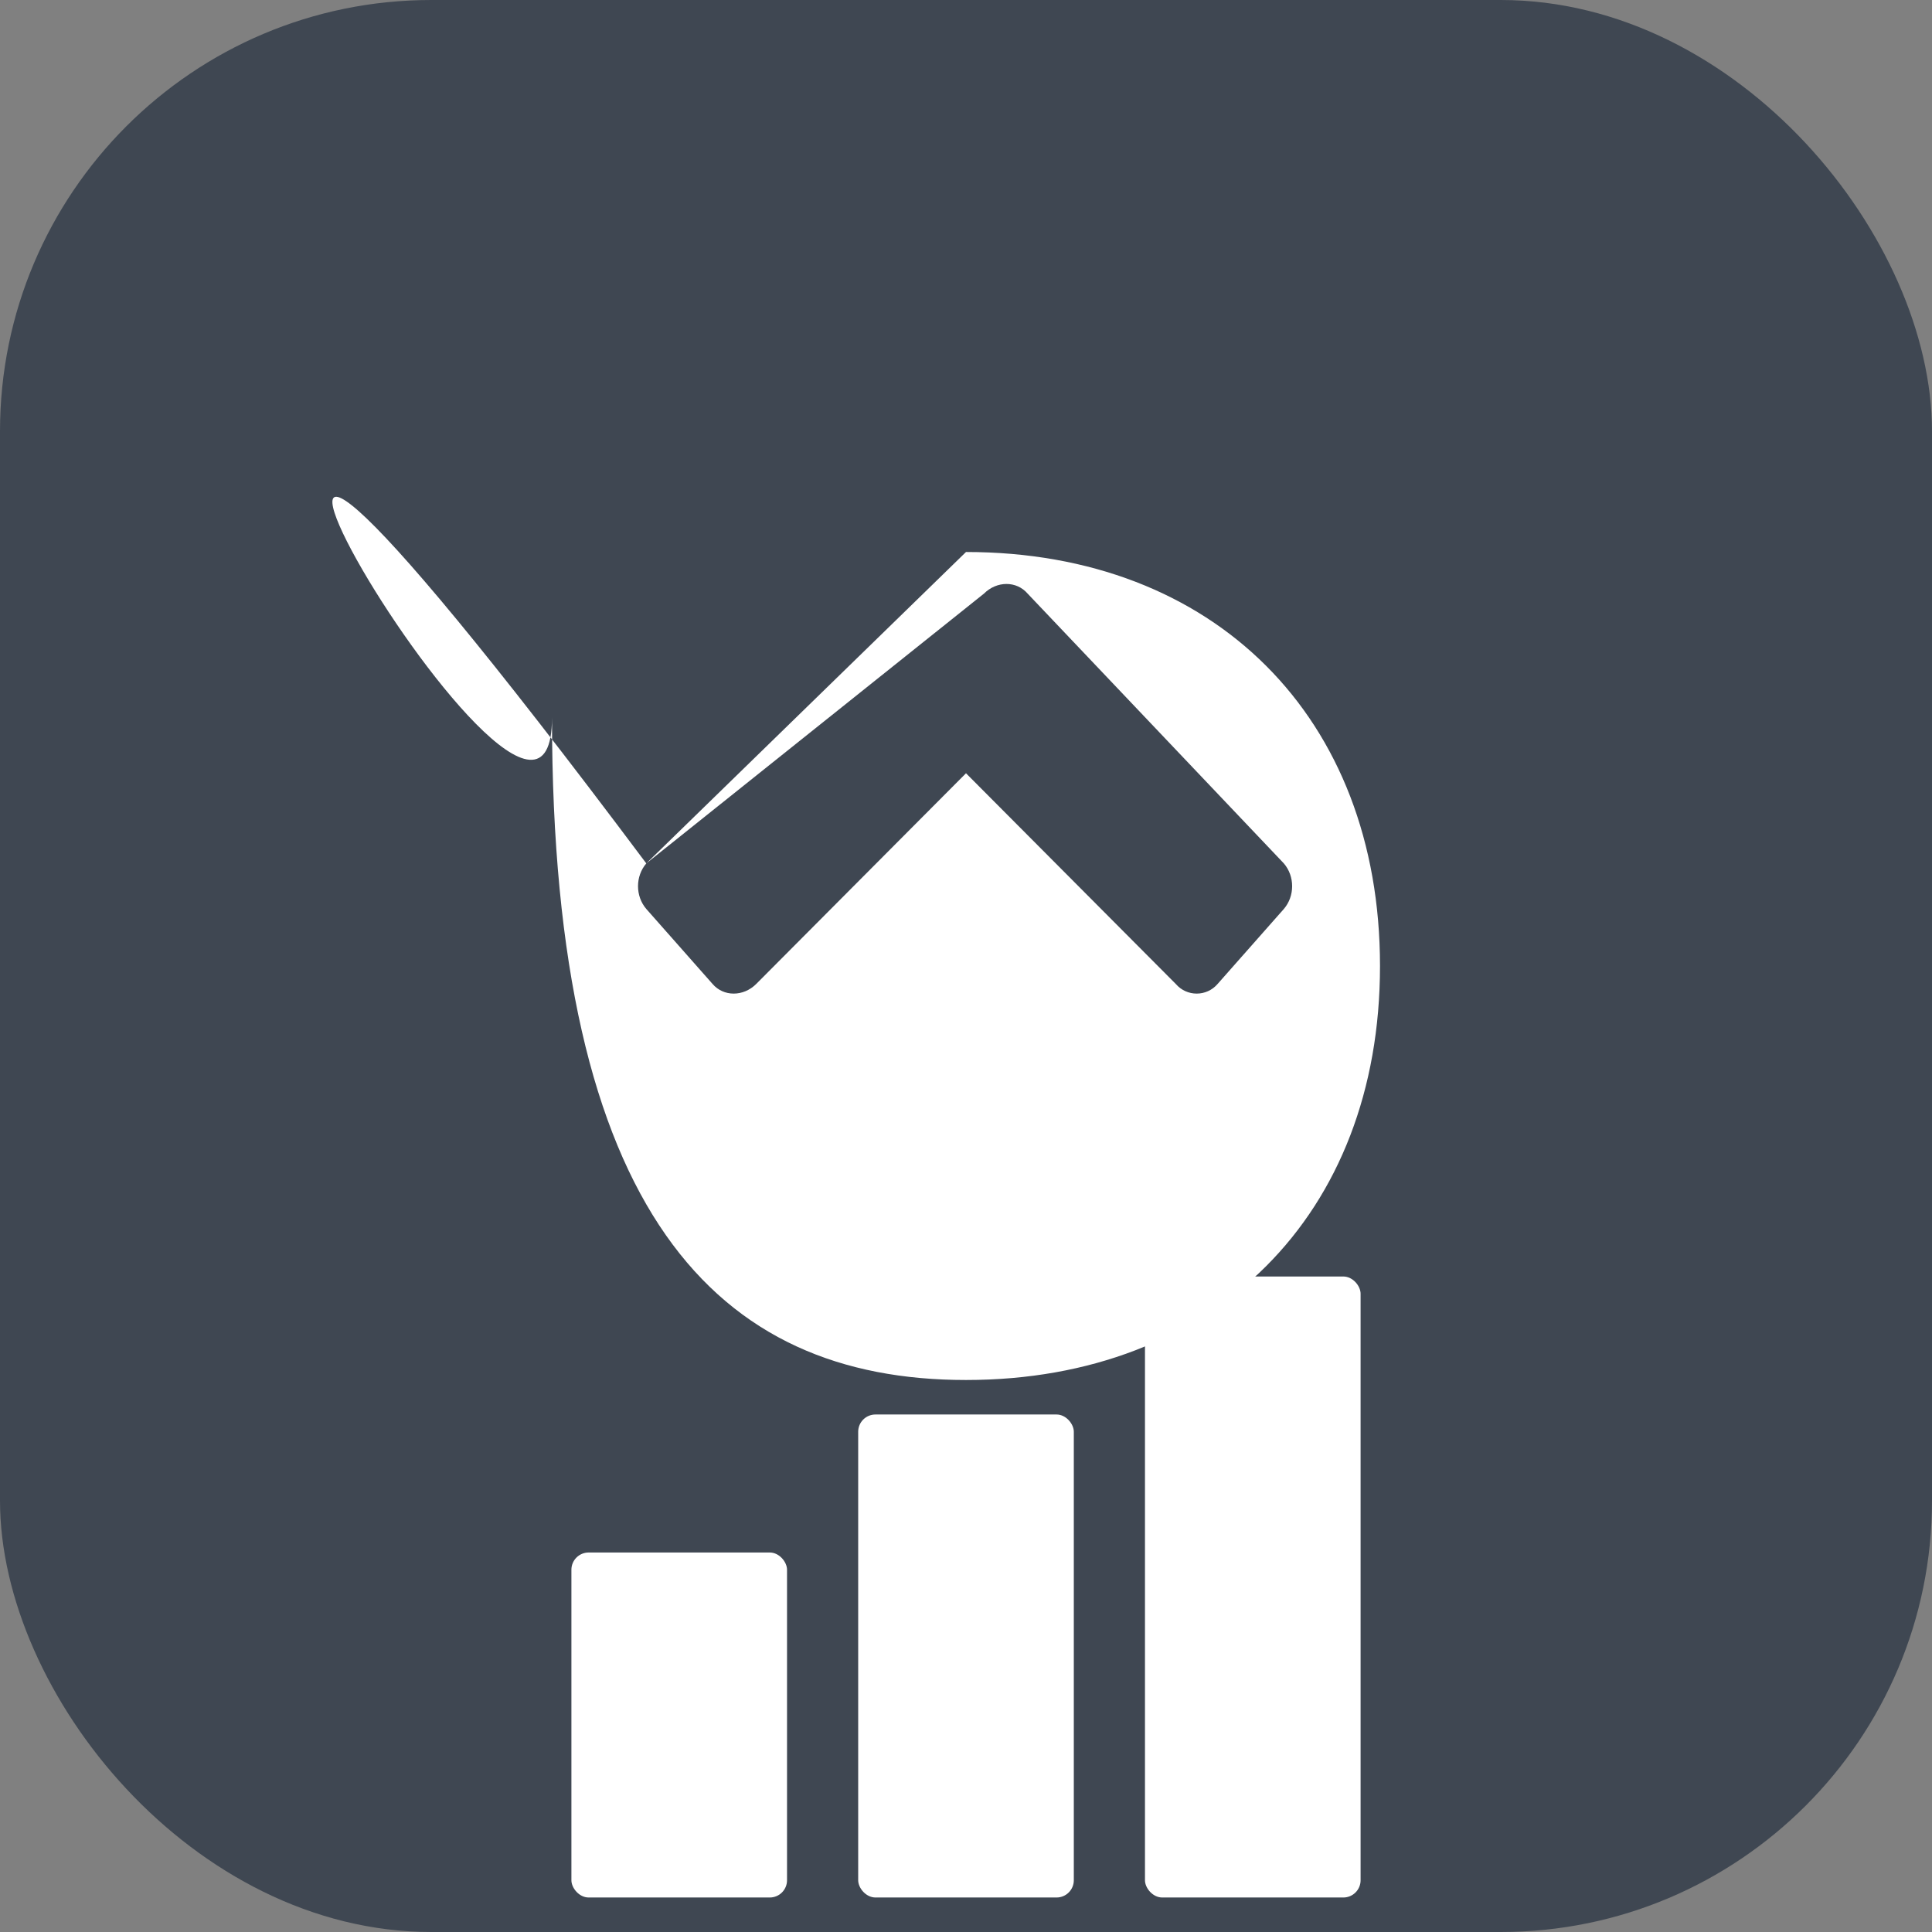
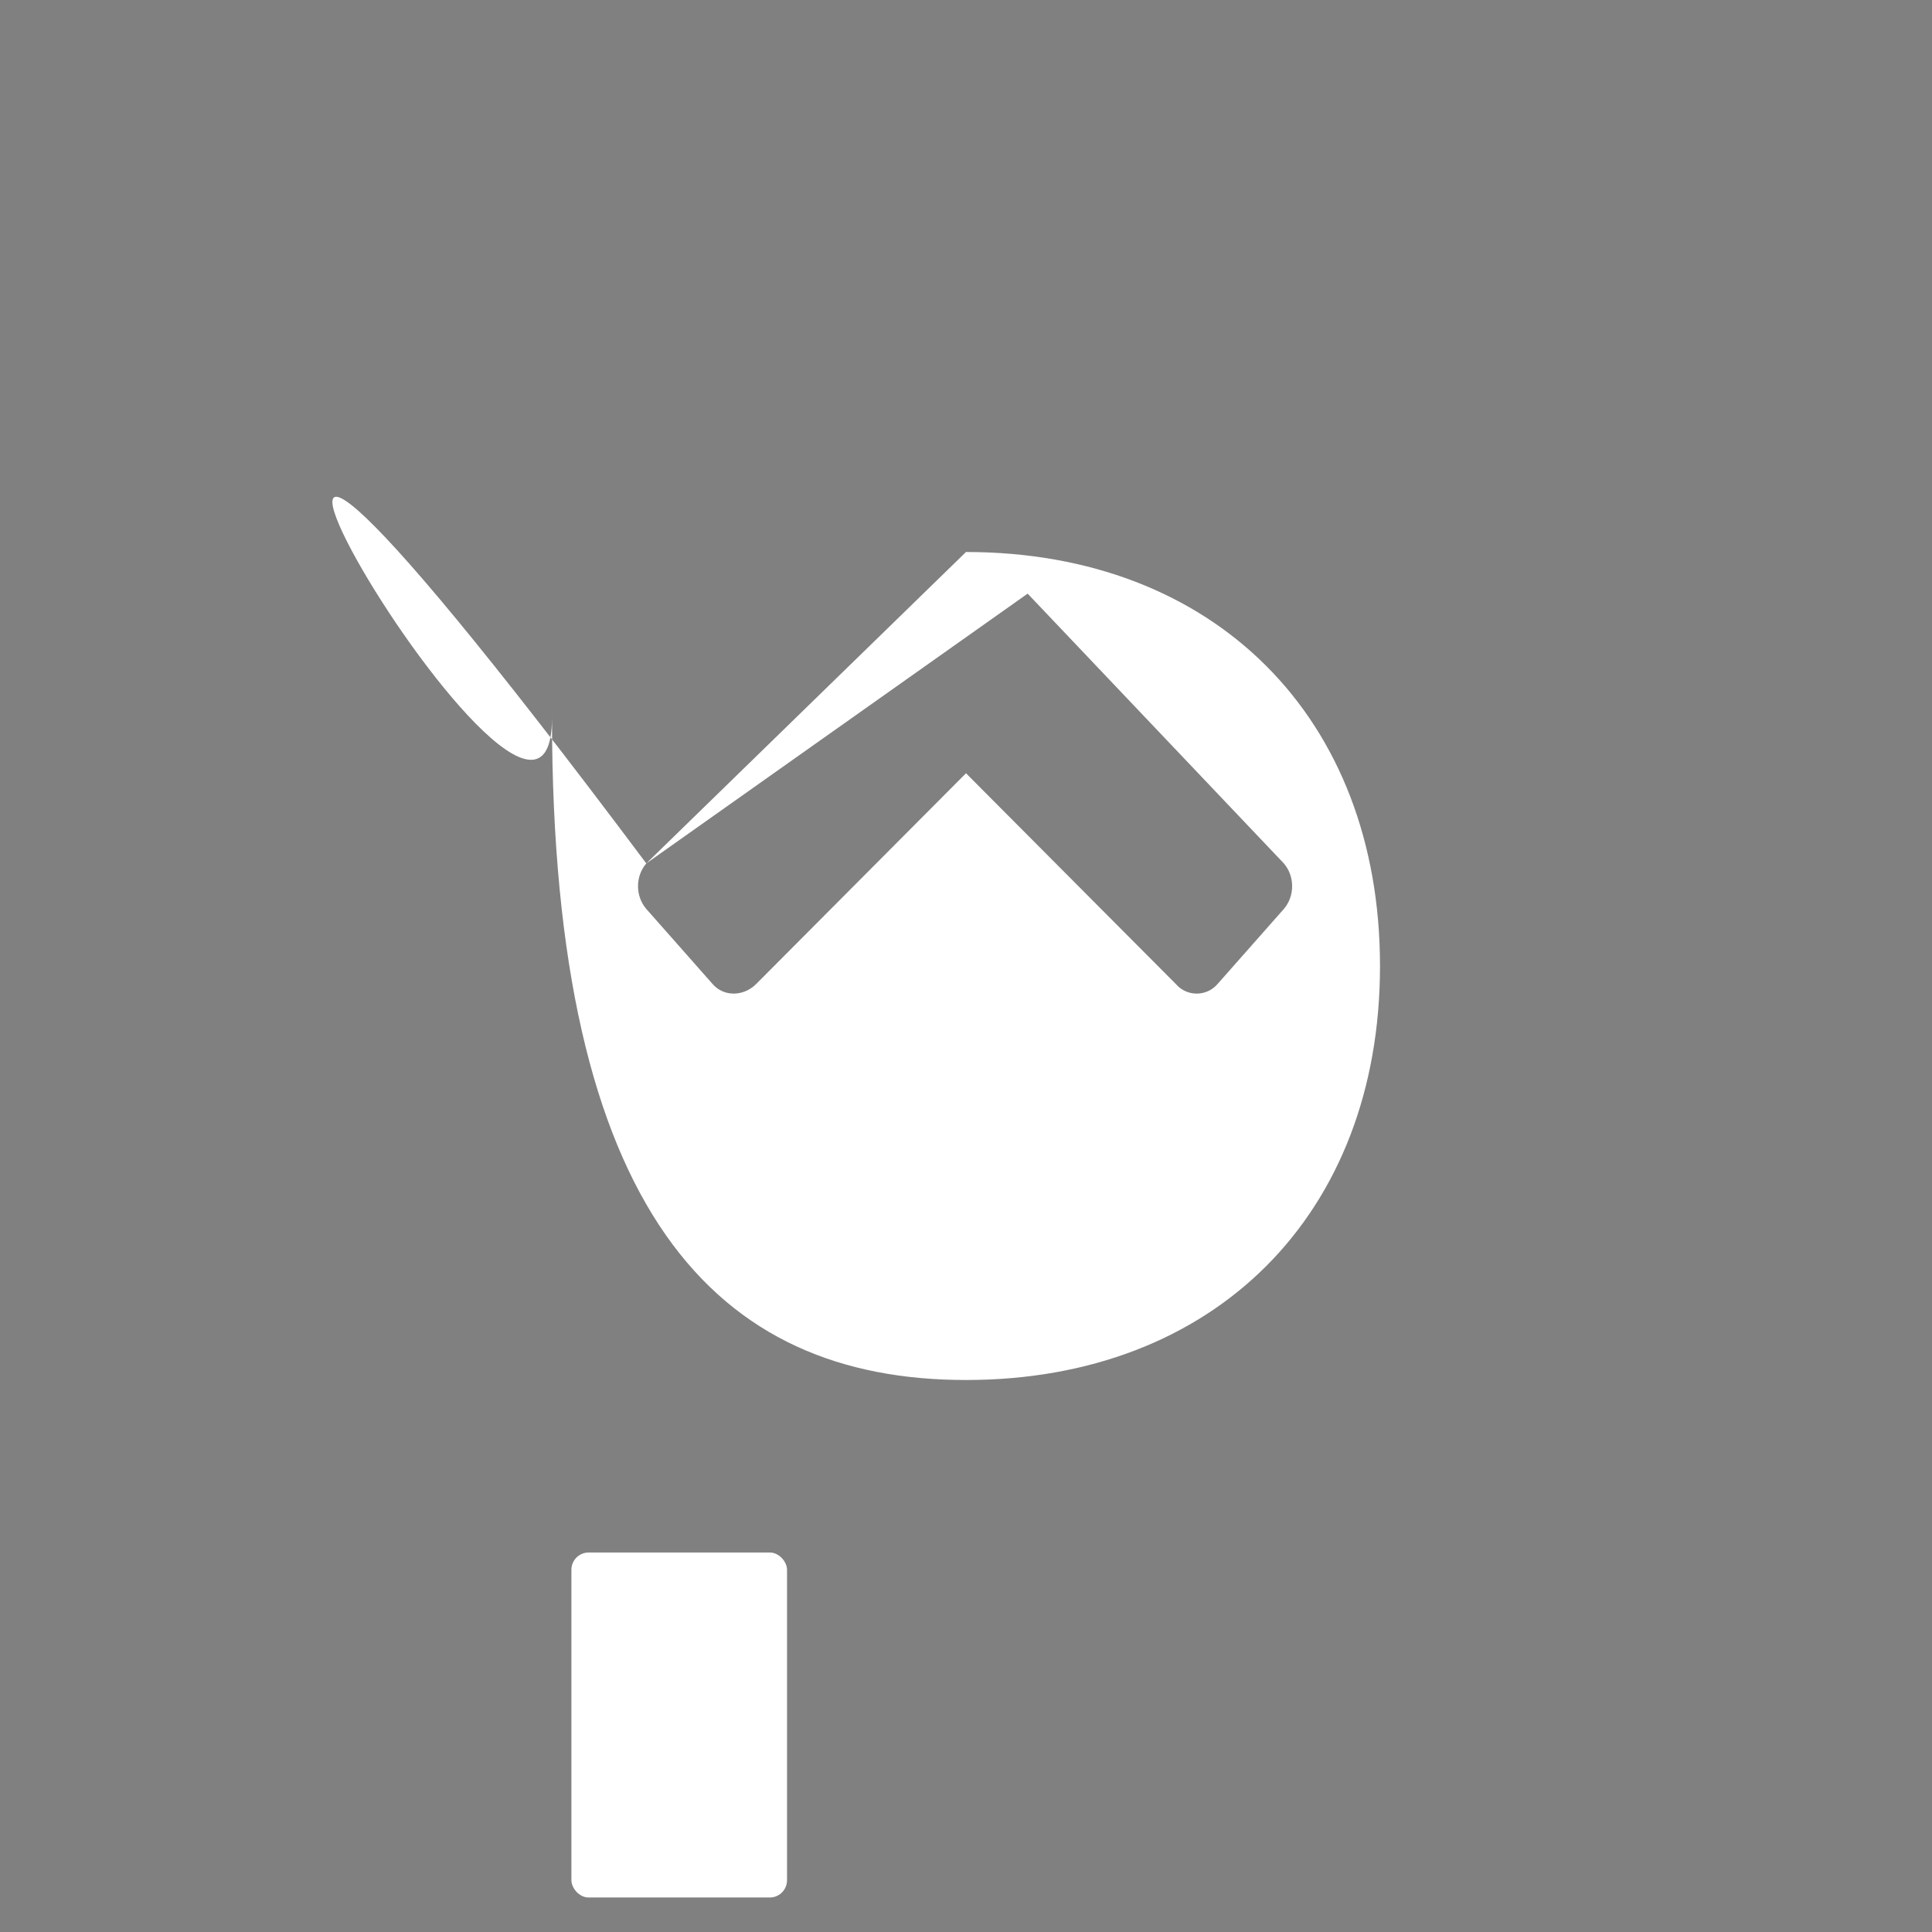
<svg xmlns="http://www.w3.org/2000/svg" width="896" height="896" viewBox="0 0 896 896" fill="none">
  <rect x="0" y="0" width="896" height="896" fill="#808080" stroke="none" />
-   <rect width="896" height="896" rx="200" fill="#3F4752" />
-   <path d="M448 256C563.2 256 640 332.8 640 448C640 563.2 563.2 640 448 640C332.8 640 256 563.2 256 332.8 256 448ZM299.733 400.427C294.613 406.4 294.613 415.573 299.733 421.547L330.453 456.32C335.573 462.293 344.747 462.293 350.72 456.32L448 358.613L545.28 456.32C550.4 462.293 559.573 462.293 564.693 456.32L595.413 421.547C600.533 415.573 600.533 406.4 595.413 400.427L476.587 275.307C471.467 269.333 462.293 269.333 456.32 275.307L299.733 400.427Z" fill="white" />
+   <path d="M448 256C563.2 256 640 332.8 640 448C640 563.2 563.2 640 448 640C332.8 640 256 563.2 256 332.8 256 448ZM299.733 400.427C294.613 406.4 294.613 415.573 299.733 421.547L330.453 456.32C335.573 462.293 344.747 462.293 350.72 456.32L448 358.613L545.28 456.32C550.4 462.293 559.573 462.293 564.693 456.32L595.413 421.547C600.533 415.573 600.533 406.4 595.413 400.427L476.587 275.307L299.733 400.427Z" fill="white" />
  <rect x="265" y="720" width="100" height="160" rx="8" fill="white" />
-   <rect x="398" y="656" width="100" height="224" rx="8" fill="white" />
-   <rect x="531" y="592" width="100" height="288" rx="8" fill="white" />
</svg>